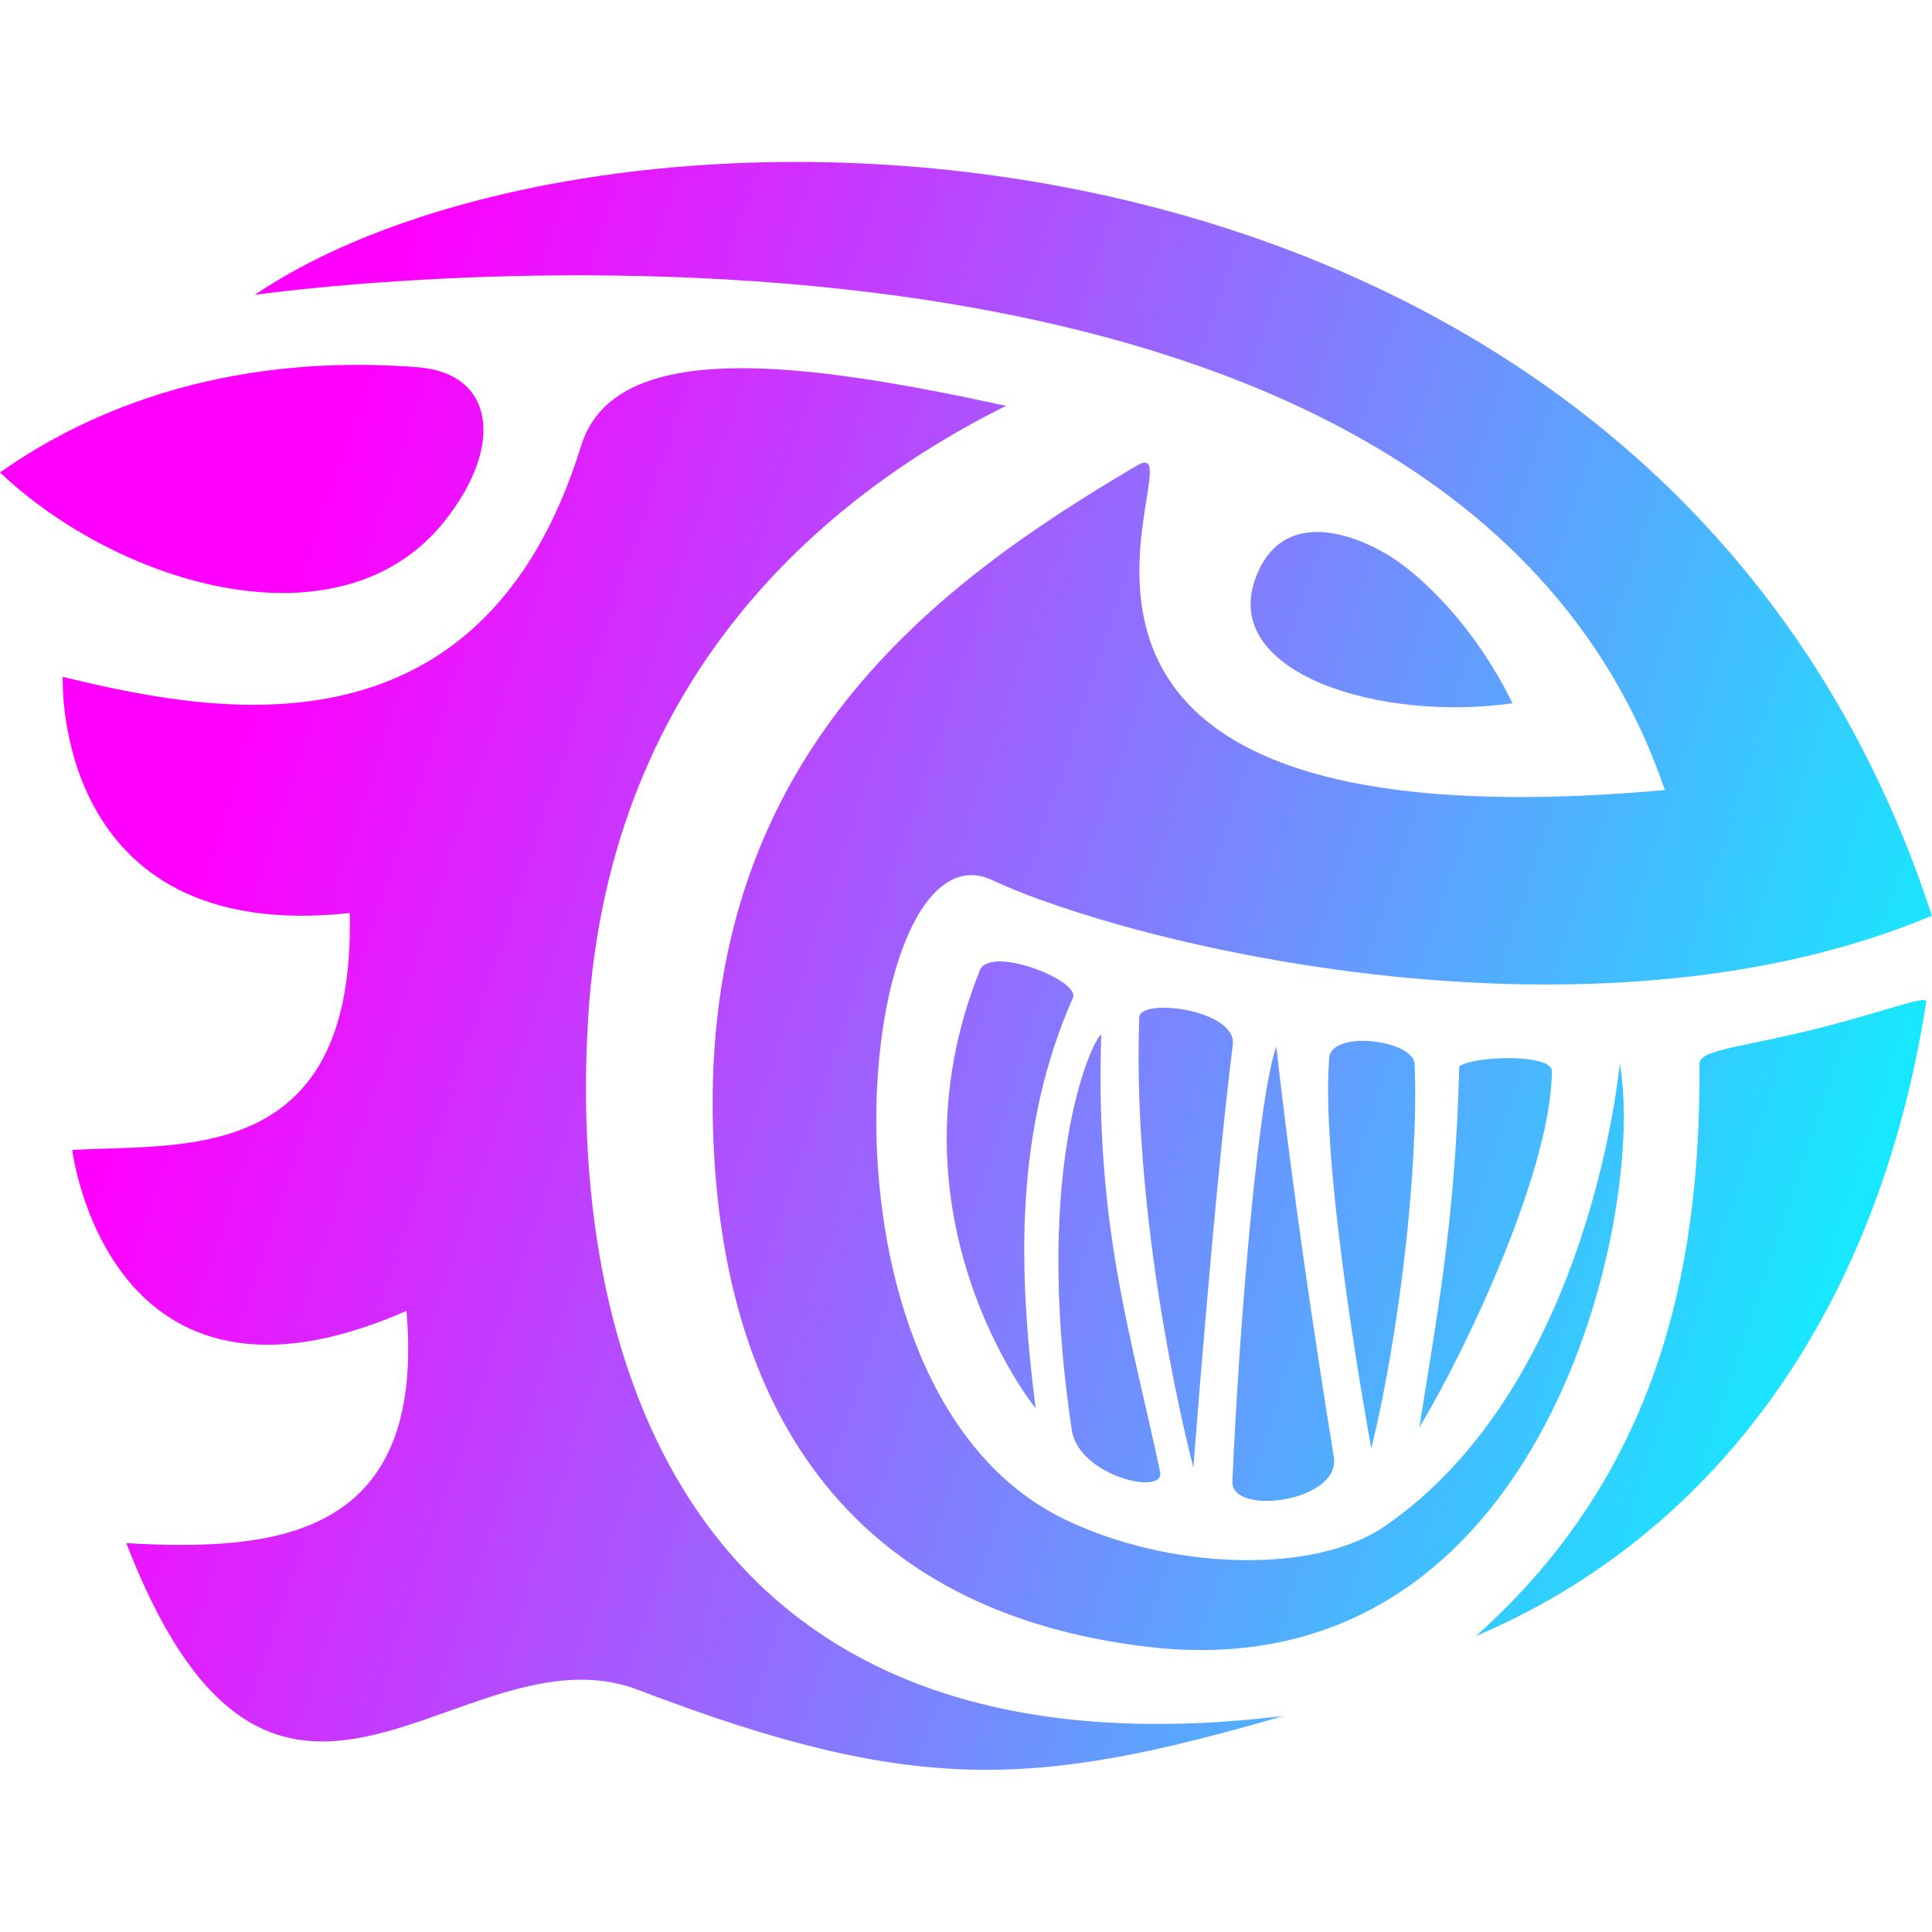
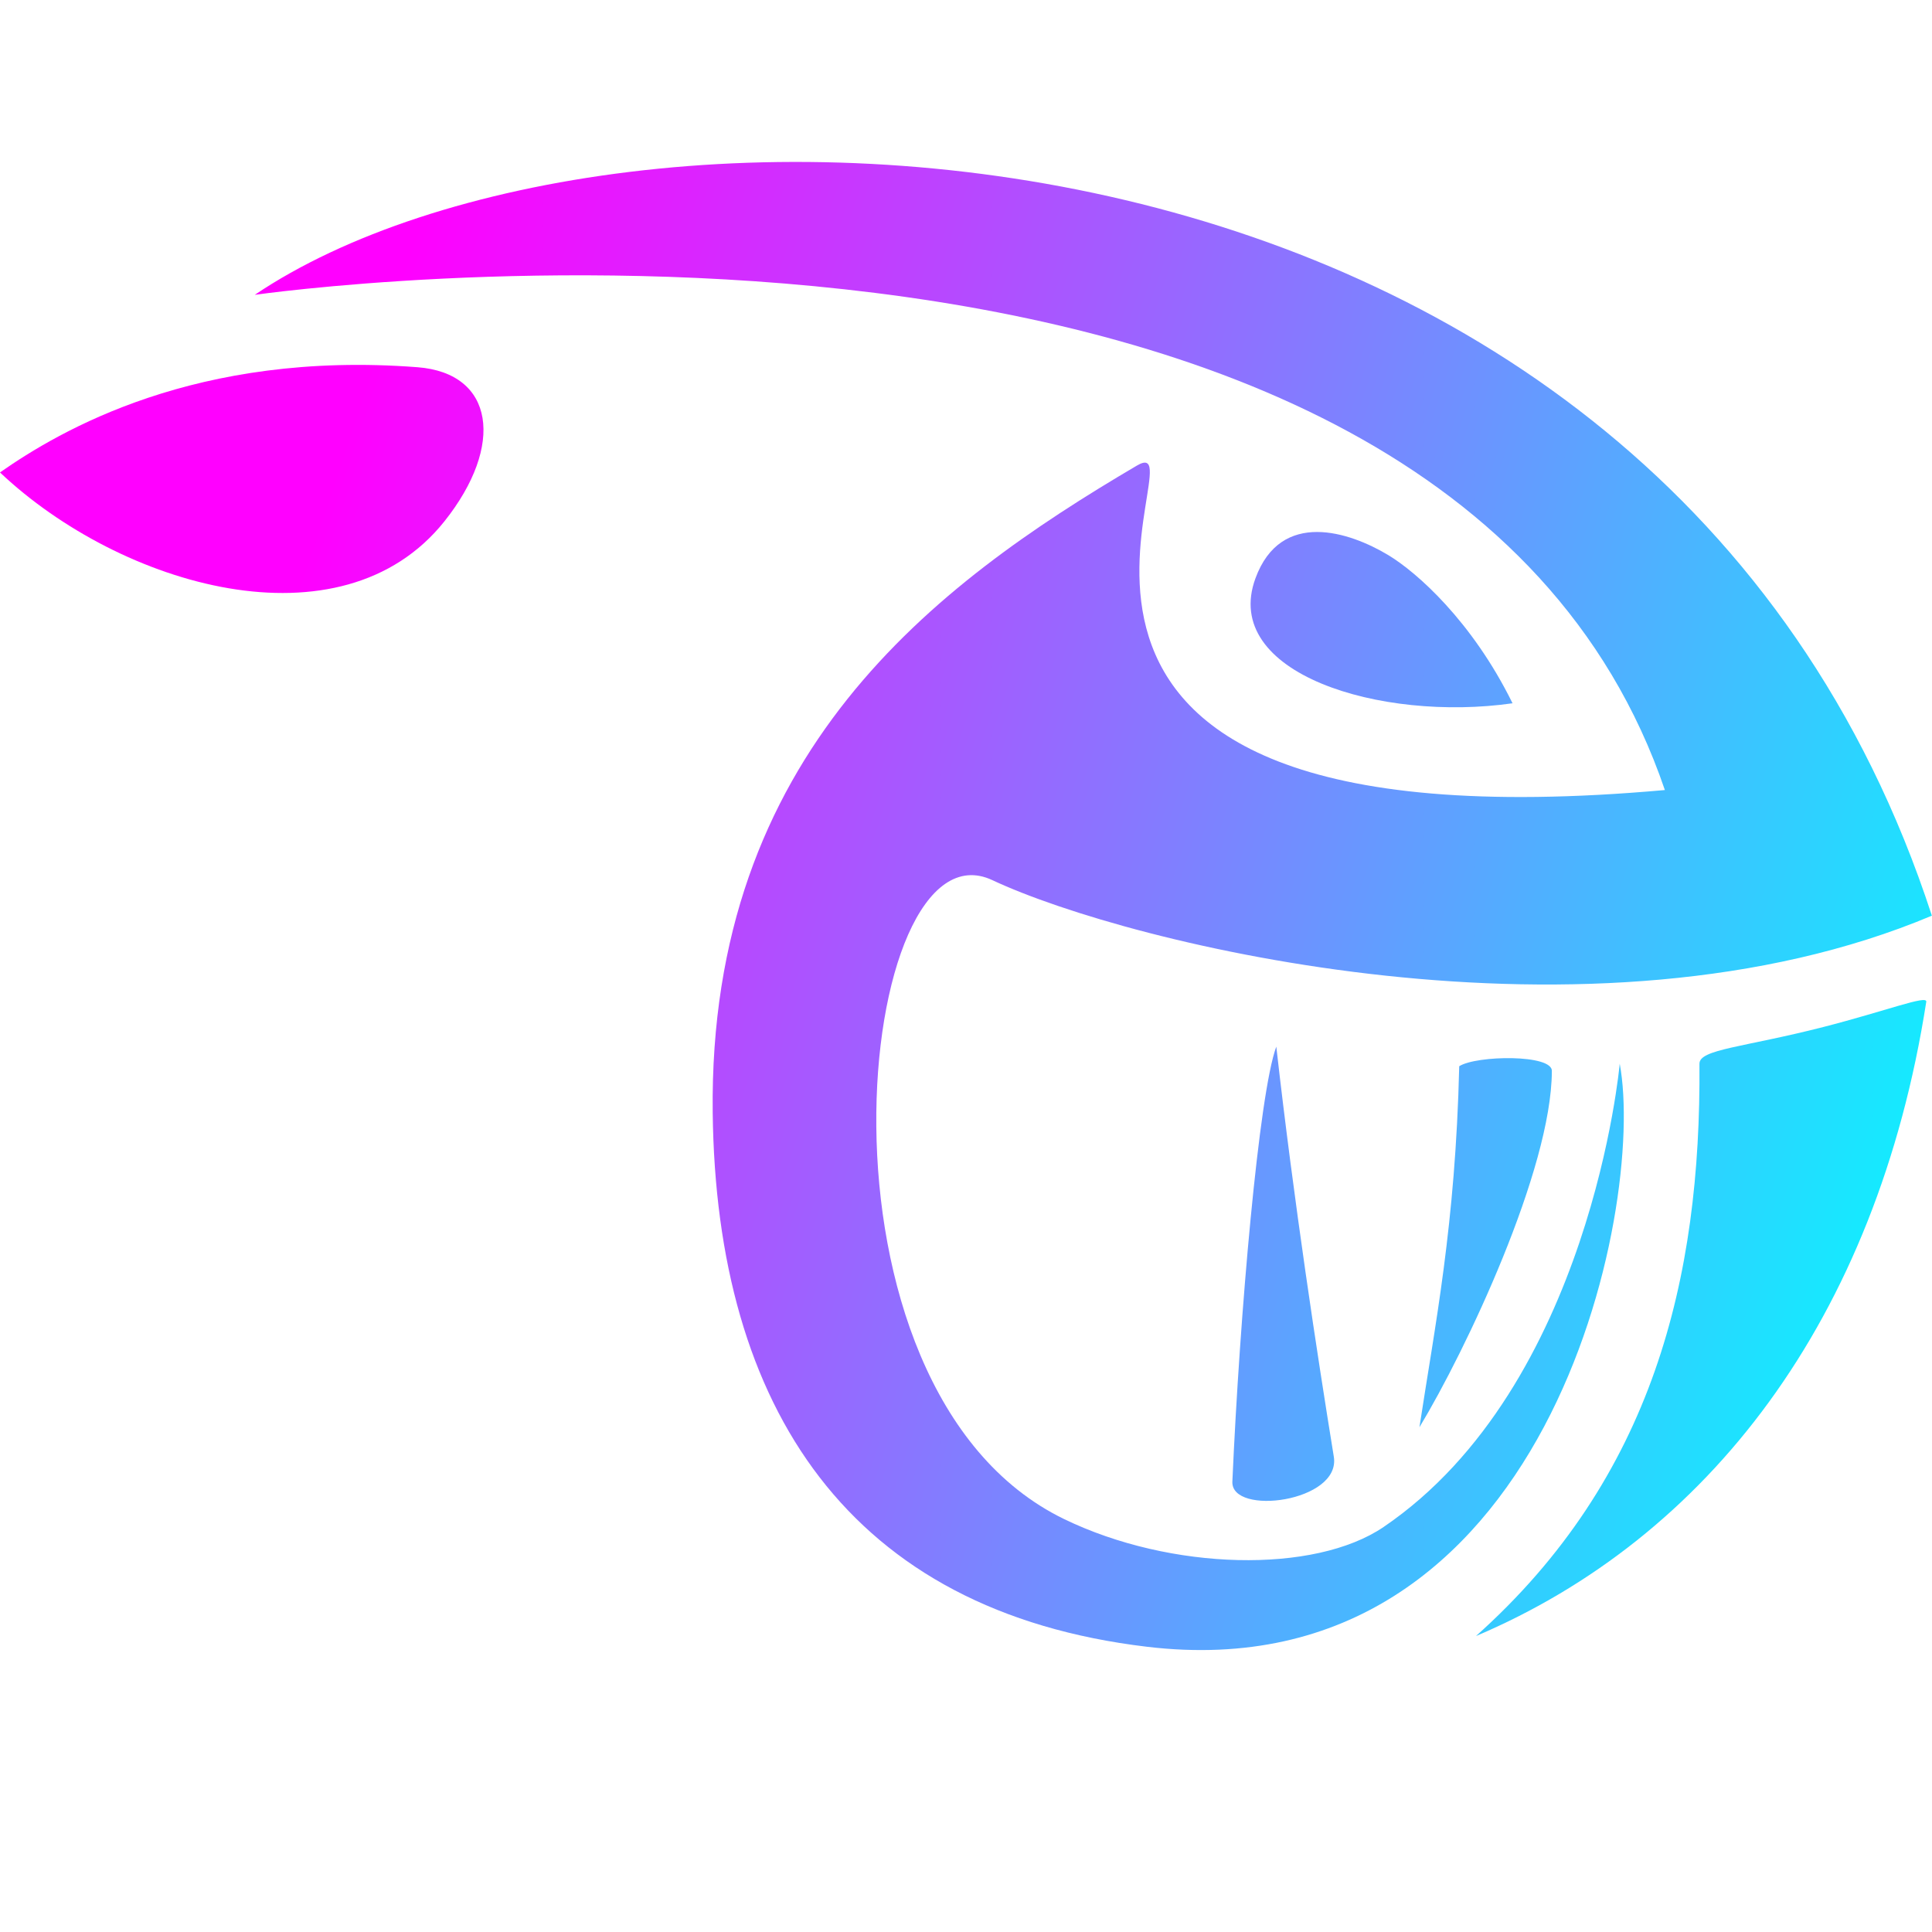
<svg xmlns="http://www.w3.org/2000/svg" xmlns:ns1="http://www.inkscape.org/namespaces/inkscape" xmlns:ns2="http://sodipodi.sourceforge.net/DTD/sodipodi-0.dtd" xmlns:xlink="http://www.w3.org/1999/xlink" width="2000" height="2000" viewBox="0 0 529.167 529.167" version="1.1" id="svg5" ns1:version="1.1 (c68e22c387, 2021-05-23)" ns2:docname="hs.svg" ns1:export-filename="J:\Images\audiosabre\heatsabre - sabrewave (glyph).png" ns1:export-xdpi="95.999992" ns1:export-ydpi="95.999992">
  <ns2:namedview id="namedview7" pagecolor="#505050" bordercolor="#eeeeee" borderopacity="1" ns1:pageshadow="0" ns1:pageopacity="0" ns1:pagecheckerboard="0" ns1:document-units="mm" showgrid="false" ns1:zoom="0.13102506" ns1:cx="-564.77746" ns1:cy="-87.769469" ns1:window-width="1920" ns1:window-height="1057" ns1:window-x="1912" ns1:window-y="-8" ns1:window-maximized="1" ns1:current-layer="layer1" units="px" />
  <defs id="defs2">
    <linearGradient ns1:collect="always" id="linearGradient843">
      <stop style="stop-color:#ff00ff;stop-opacity:1" offset="0" id="stop839" />
      <stop style="stop-color:#00ffff;stop-opacity:1" offset="1" id="stop841" />
    </linearGradient>
    <linearGradient ns1:collect="always" xlink:href="#linearGradient843" id="linearGradient845" x1="56.313" y1="123.588" x2="186.407" y2="166.708" gradientUnits="userSpaceOnUse" />
    <linearGradient ns1:collect="always" xlink:href="#linearGradient843" id="linearGradient924" gradientUnits="userSpaceOnUse" x1="56.313" y1="123.588" x2="186.407" y2="166.708" />
    <linearGradient ns1:collect="always" xlink:href="#linearGradient843" id="linearGradient926" gradientUnits="userSpaceOnUse" x1="56.313" y1="123.588" x2="186.407" y2="166.708" />
    <linearGradient ns1:collect="always" xlink:href="#linearGradient843" id="linearGradient928" gradientUnits="userSpaceOnUse" x1="56.313" y1="123.588" x2="186.407" y2="166.708" />
    <linearGradient ns1:collect="always" xlink:href="#linearGradient843" id="linearGradient930" gradientUnits="userSpaceOnUse" x1="56.313" y1="123.588" x2="186.407" y2="166.708" />
    <linearGradient ns1:collect="always" xlink:href="#linearGradient843" id="linearGradient932" gradientUnits="userSpaceOnUse" x1="56.313" y1="123.588" x2="186.407" y2="166.708" />
    <linearGradient ns1:collect="always" xlink:href="#linearGradient843" id="linearGradient934" gradientUnits="userSpaceOnUse" x1="56.313" y1="123.588" x2="186.407" y2="166.708" />
    <linearGradient ns1:collect="always" xlink:href="#linearGradient843" id="linearGradient936" gradientUnits="userSpaceOnUse" x1="56.313" y1="123.588" x2="186.407" y2="166.708" />
    <linearGradient ns1:collect="always" xlink:href="#linearGradient843" id="linearGradient938" gradientUnits="userSpaceOnUse" x1="56.313" y1="123.588" x2="186.407" y2="166.708" />
    <linearGradient ns1:collect="always" xlink:href="#linearGradient843" id="linearGradient940" gradientUnits="userSpaceOnUse" x1="56.313" y1="123.588" x2="186.407" y2="166.708" />
    <linearGradient ns1:collect="always" xlink:href="#linearGradient843" id="linearGradient942" gradientUnits="userSpaceOnUse" x1="56.313" y1="123.588" x2="186.407" y2="166.708" />
    <linearGradient ns1:collect="always" xlink:href="#linearGradient843" id="linearGradient944" gradientUnits="userSpaceOnUse" x1="56.313" y1="123.588" x2="186.407" y2="166.708" />
  </defs>
  <g ns1:groupmode="layer" id="layer2" ns1:label="Layer 2" />
  <g ns1:label="Layer 1" ns1:groupmode="layer" id="layer1">
    <g id="g4298" transform="matrix(3.69,0,0,3.69,-131.632,-279.509)" style="fill:url(#linearGradient845);fill-opacity:1;stroke:none;stroke-width:0.643;stroke-linecap:square;stroke-linejoin:round;stroke-miterlimit:4;stroke-dasharray:none;stroke-opacity:1;paint-order:stroke fill markers">
      <path style="fill:url(#linearGradient924);fill-opacity:1;stroke:none;stroke-width:0.643;stroke-linecap:square;stroke-linejoin:round;stroke-miterlimit:4;stroke-dasharray:none;stroke-opacity:1;paint-order:stroke fill markers" d="M 179.068,143.715 C 158.814,81.501 81.227,79.665 54.584,97.632 c 0,0 87.839,-12.641 104.666,36.758 -55.25,4.949 -33.831,-27.235 -39.189,-24.084 -15.012,8.829 -31.803,21.38 -31.487,48.039 0.26,21.942 10.16,37.018 32.255,39.639 29.803,3.535 37.048,-32.673 35.07,-43.281 0,0 -2.135,23.918 -17.527,34.388 -5.126,3.487 -15.794,3.256 -23.721,-0.591 -19.917,-9.665 -15.463,-52.181 -5.32,-47.422 10.144,4.758 44.455,13.269 69.736,2.639" id="path876" ns2:nodetypes="cscssscsszc" />
      <path style="fill:url(#linearGradient926);fill-opacity:1;stroke:none;stroke-width:0.643;stroke-linecap:square;stroke-linejoin:round;stroke-miterlimit:4;stroke-dasharray:none;stroke-opacity:1;paint-order:stroke fill markers" d="m 178.653,150.104 c -3.694,23.689 -16.28,39.809 -33.426,47.083 13.14,-11.741 16.713,-26.524 16.59,-42.482 -0.008,-1.08 3.258,-1.206 9.19,-2.725 4.678,-1.198 7.728,-2.401 7.646,-1.875 z" id="path2501" ns2:nodetypes="scsss" />
-       <path style="fill:url(#linearGradient928);fill-opacity:1;stroke:none;stroke-width:0.643;stroke-linecap:square;stroke-linejoin:round;stroke-miterlimit:4;stroke-dasharray:none;stroke-opacity:1;paint-order:stroke fill markers" d="m 130.952,203.113 c -43.413,5.284 -53.196,-25.506 -51.628,-51.697 1.582,-26.422 18.768,-39.45 31.018,-45.543 -15.152,-3.306 -29.043,-5.106 -31.536,2.967 -7.49,24.259 -28.041,19.641 -38.476,17.153 0,0 -0.846,19.924 21.297,17.528 0.458,18.846 -12.568,17.091 -20.59,17.589 0,0 2.653,21.672 24.806,11.942 1.465,16.984 -9.925,17.841 -20.798,17.24 11.054,28.55 24.843,5.859 38.013,10.896 20.529,7.851 29.461,7.279 47.894,1.925 z" id="path4483" ns2:nodetypes="cscscccccsc" />
      <path style="fill:url(#linearGradient930);fill-opacity:1;stroke:none;stroke-width:0.643;stroke-linecap:square;stroke-linejoin:round;stroke-miterlimit:4;stroke-dasharray:none;stroke-opacity:1;paint-order:stroke fill markers" d="m 147.943,127.95 c -9.803,1.399 -21.674,-2.216 -19.082,-9.277 1.89,-5.151 6.998,-3.442 9.856,-1.723 2.098,1.262 6.219,4.888 9.226,11 z" id="path6218" ns2:nodetypes="cssc" />
-       <path style="fill:url(#linearGradient932);fill-opacity:1;stroke:none;stroke-width:0.643;stroke-linecap:square;stroke-linejoin:round;stroke-miterlimit:4;stroke-dasharray:none;stroke-opacity:1;paint-order:stroke fill markers" d="m 115.312,149.814 c -4.364,9.852 -4.062,20.304 -2.769,30.467 -3.2e-4,0.008 -11.488,-14.153 -4.147,-32.5 0.761,-1.903 7.489,0.739 6.916,2.033 z" id="path6806" ns2:nodetypes="scss" />
-       <path style="fill:url(#linearGradient934);fill-opacity:1;stroke:none;stroke-width:0.643;stroke-linecap:square;stroke-linejoin:round;stroke-miterlimit:4;stroke-dasharray:none;stroke-opacity:1;paint-order:stroke fill markers" d="m 121.782,185.01 c -2.183,-10.35 -4.811,-18.168 -4.369,-32.439 -0.382,-0.115 -5.224,9.126 -2.182,29.337 0.512,3.398 6.93,4.904 6.55,3.102 z" id="path6806-5" ns2:nodetypes="scss" />
      <path style="fill:url(#linearGradient936);fill-opacity:1;stroke:none;stroke-width:0.643;stroke-linecap:square;stroke-linejoin:round;stroke-miterlimit:4;stroke-dasharray:none;stroke-opacity:1;paint-order:stroke fill markers" d="m 134.677,183.873 c -1.225,-7.545 -2.957,-18.851 -4.269,-30.438 -1.293,3.501 -2.714,19.888 -3.261,32.285 -0.113,2.569 8.077,1.524 7.53,-1.847 z" id="path6806-5-9" ns2:nodetypes="scss" />
-       <path style="fill:url(#linearGradient938);fill-opacity:1;stroke:none;stroke-width:0.643;stroke-linecap:square;stroke-linejoin:round;stroke-miterlimit:4;stroke-dasharray:none;stroke-opacity:1;paint-order:stroke fill markers" d="m 127.178,153.308 c -1.369,10.853 -2.924,31.371 -2.924,31.371 0,0 -4.594,-17.237 -4.019,-33.405 0.054,-1.514 7.272,-0.578 6.943,2.033 z" id="path6806-4" ns2:nodetypes="scss" />
-       <path style="fill:url(#linearGradient940);fill-opacity:1;stroke:none;stroke-width:0.643;stroke-linecap:square;stroke-linejoin:round;stroke-miterlimit:4;stroke-dasharray:none;stroke-opacity:1;paint-order:stroke fill markers" d="m 140.677,154.739 c 0.307,7.817 -1.161,20.104 -3.215,28.528 0,0 -3.829,-20.652 -3.125,-28.995 0.178,-2.113 6.27,-1.32 6.341,0.467 z" id="path6806-4-4" ns2:nodetypes="scss" />
      <path style="fill:url(#linearGradient942);fill-opacity:1;stroke:none;stroke-width:0.643;stroke-linecap:square;stroke-linejoin:round;stroke-miterlimit:4;stroke-dasharray:none;stroke-opacity:1;paint-order:stroke fill markers" d="m 150.861,155.264 c -0.026,7.272 -6.373,20.711 -9.829,26.424 1.148,-7.535 2.673,-14.978 2.954,-26.798 1.267,-0.813 6.966,-0.905 6.876,0.374 z" id="path6806-5-95" ns2:nodetypes="cccc" />
      <path style="fill:url(#linearGradient944);fill-opacity:1;stroke:none;stroke-width:0.643;stroke-linecap:square;stroke-linejoin:round;stroke-miterlimit:4;stroke-dasharray:none;stroke-opacity:1;paint-order:stroke fill markers" d="m 66.658,103.005 c -16.423,-1.258 -26.54,4.701 -30.987,7.81 8.977,8.484 25.331,13.237 32.988,3.631 4.496,-5.64 3.718,-11.003 -2.001,-11.441 z" id="path30982" ns2:nodetypes="scss" />
    </g>
  </g>
</svg>